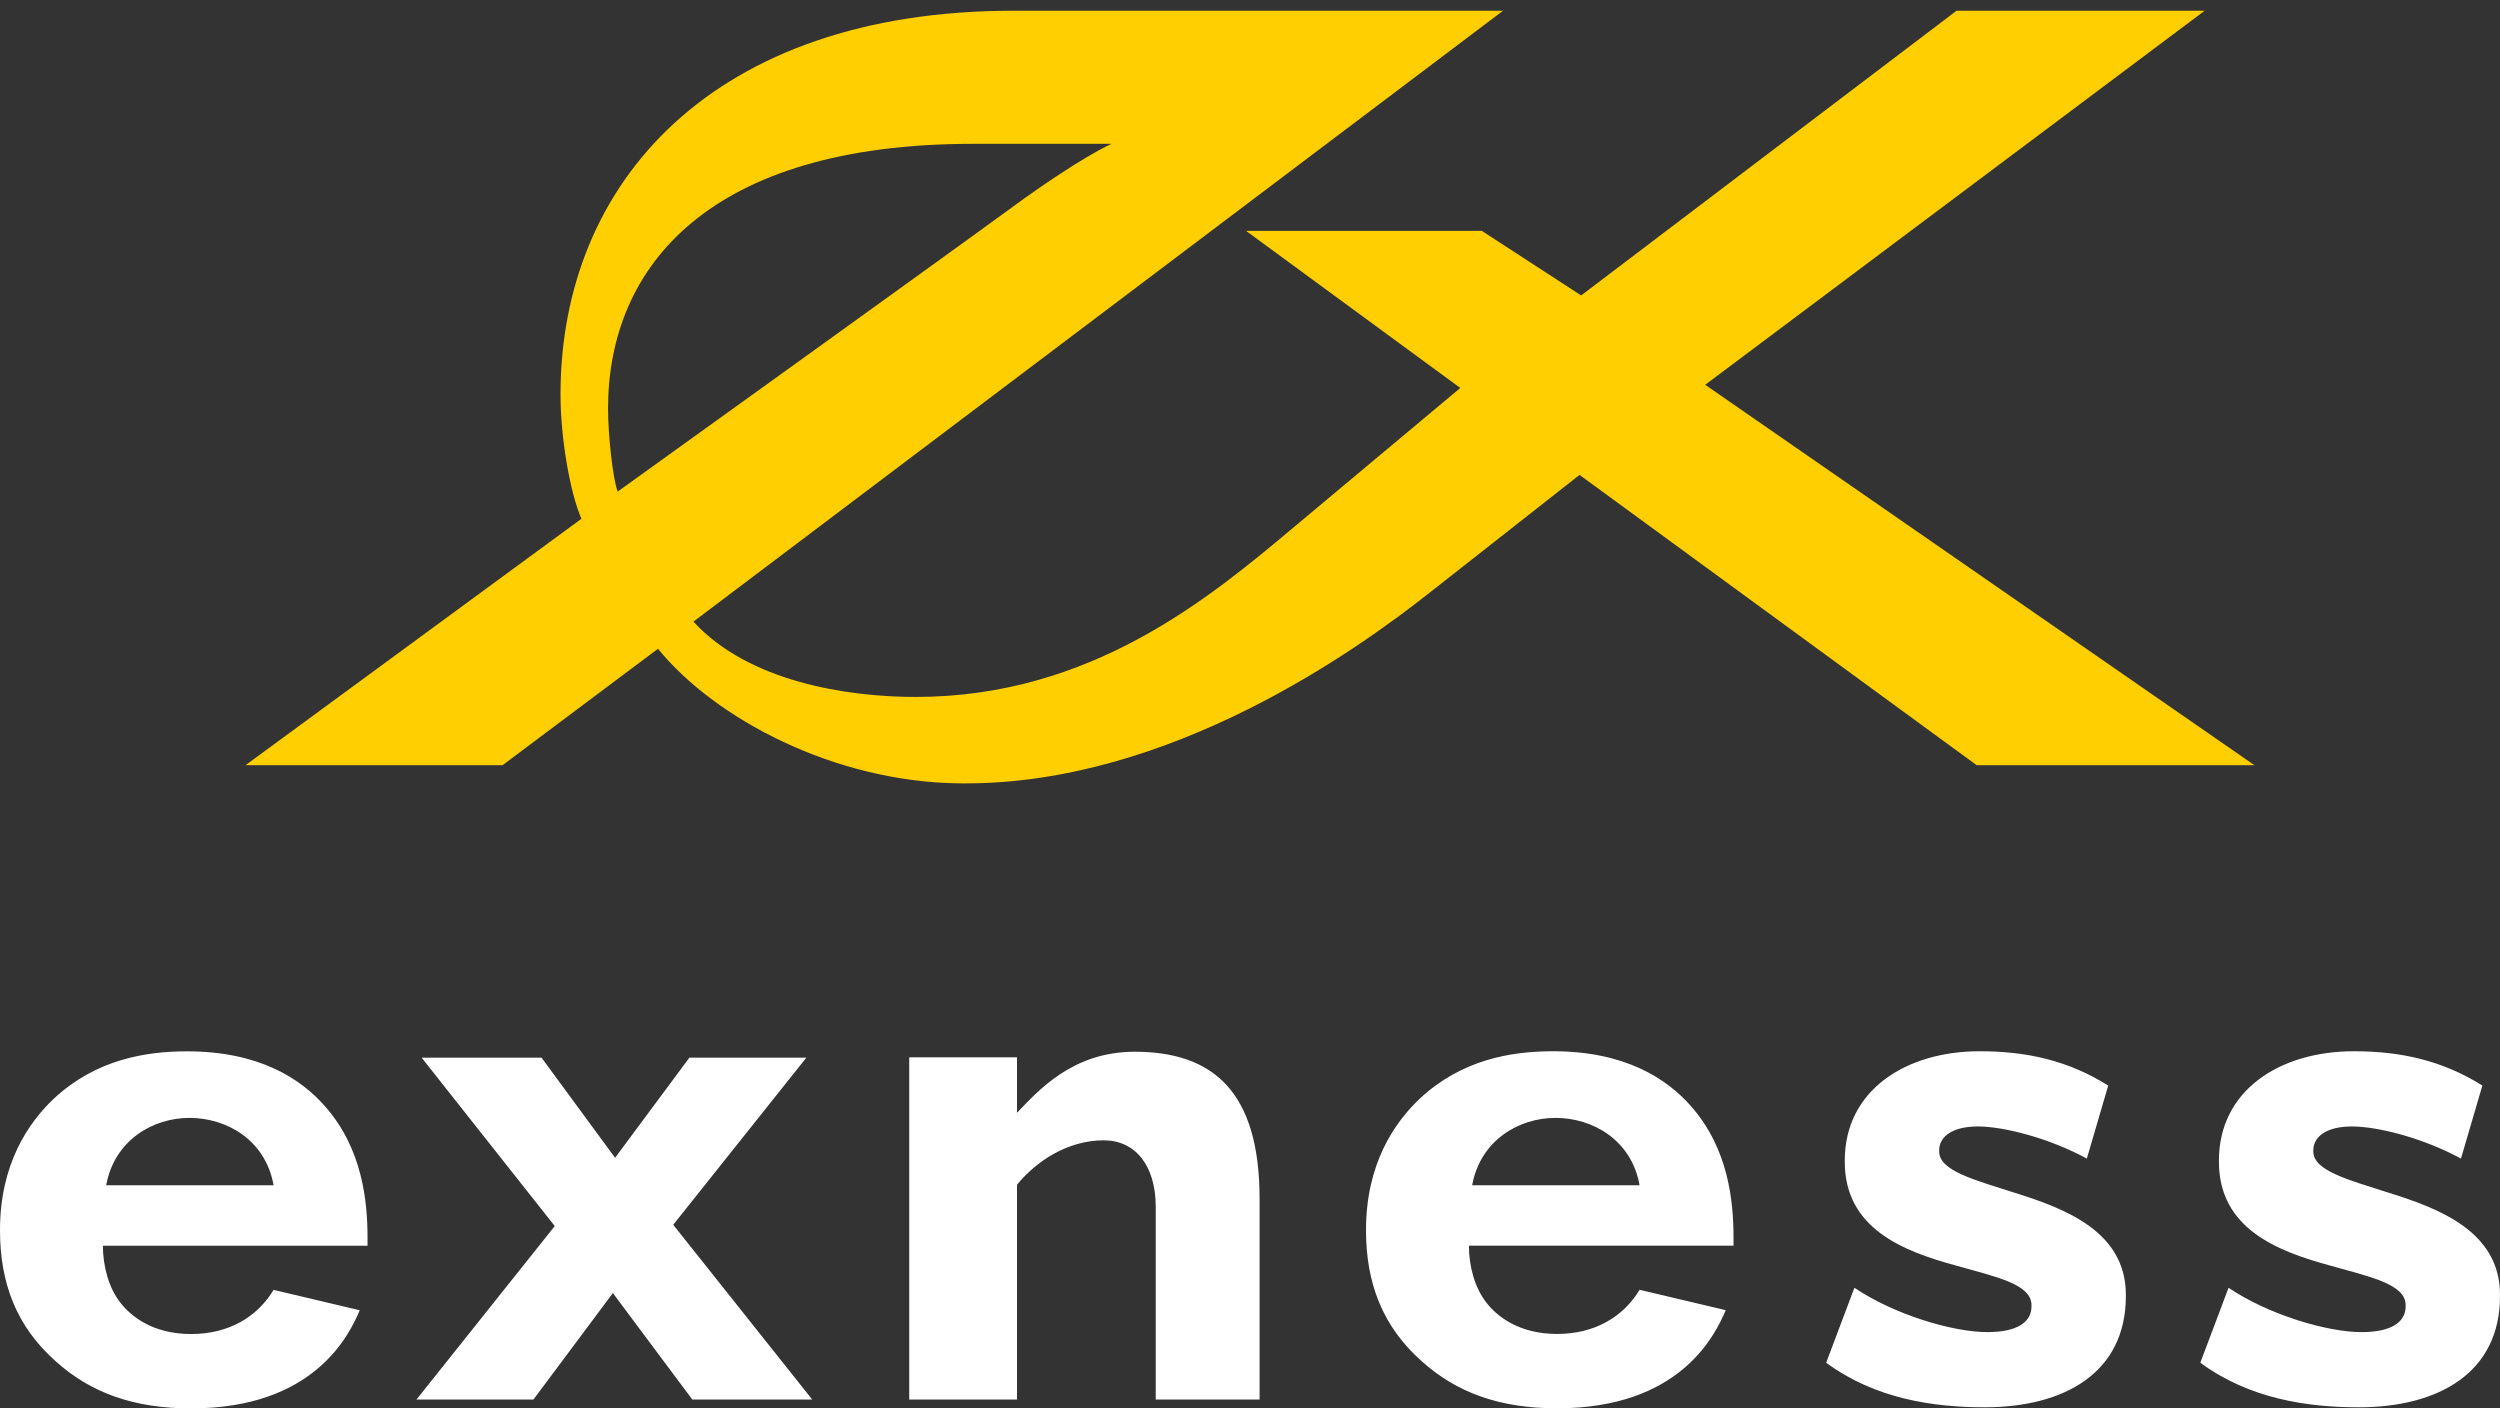
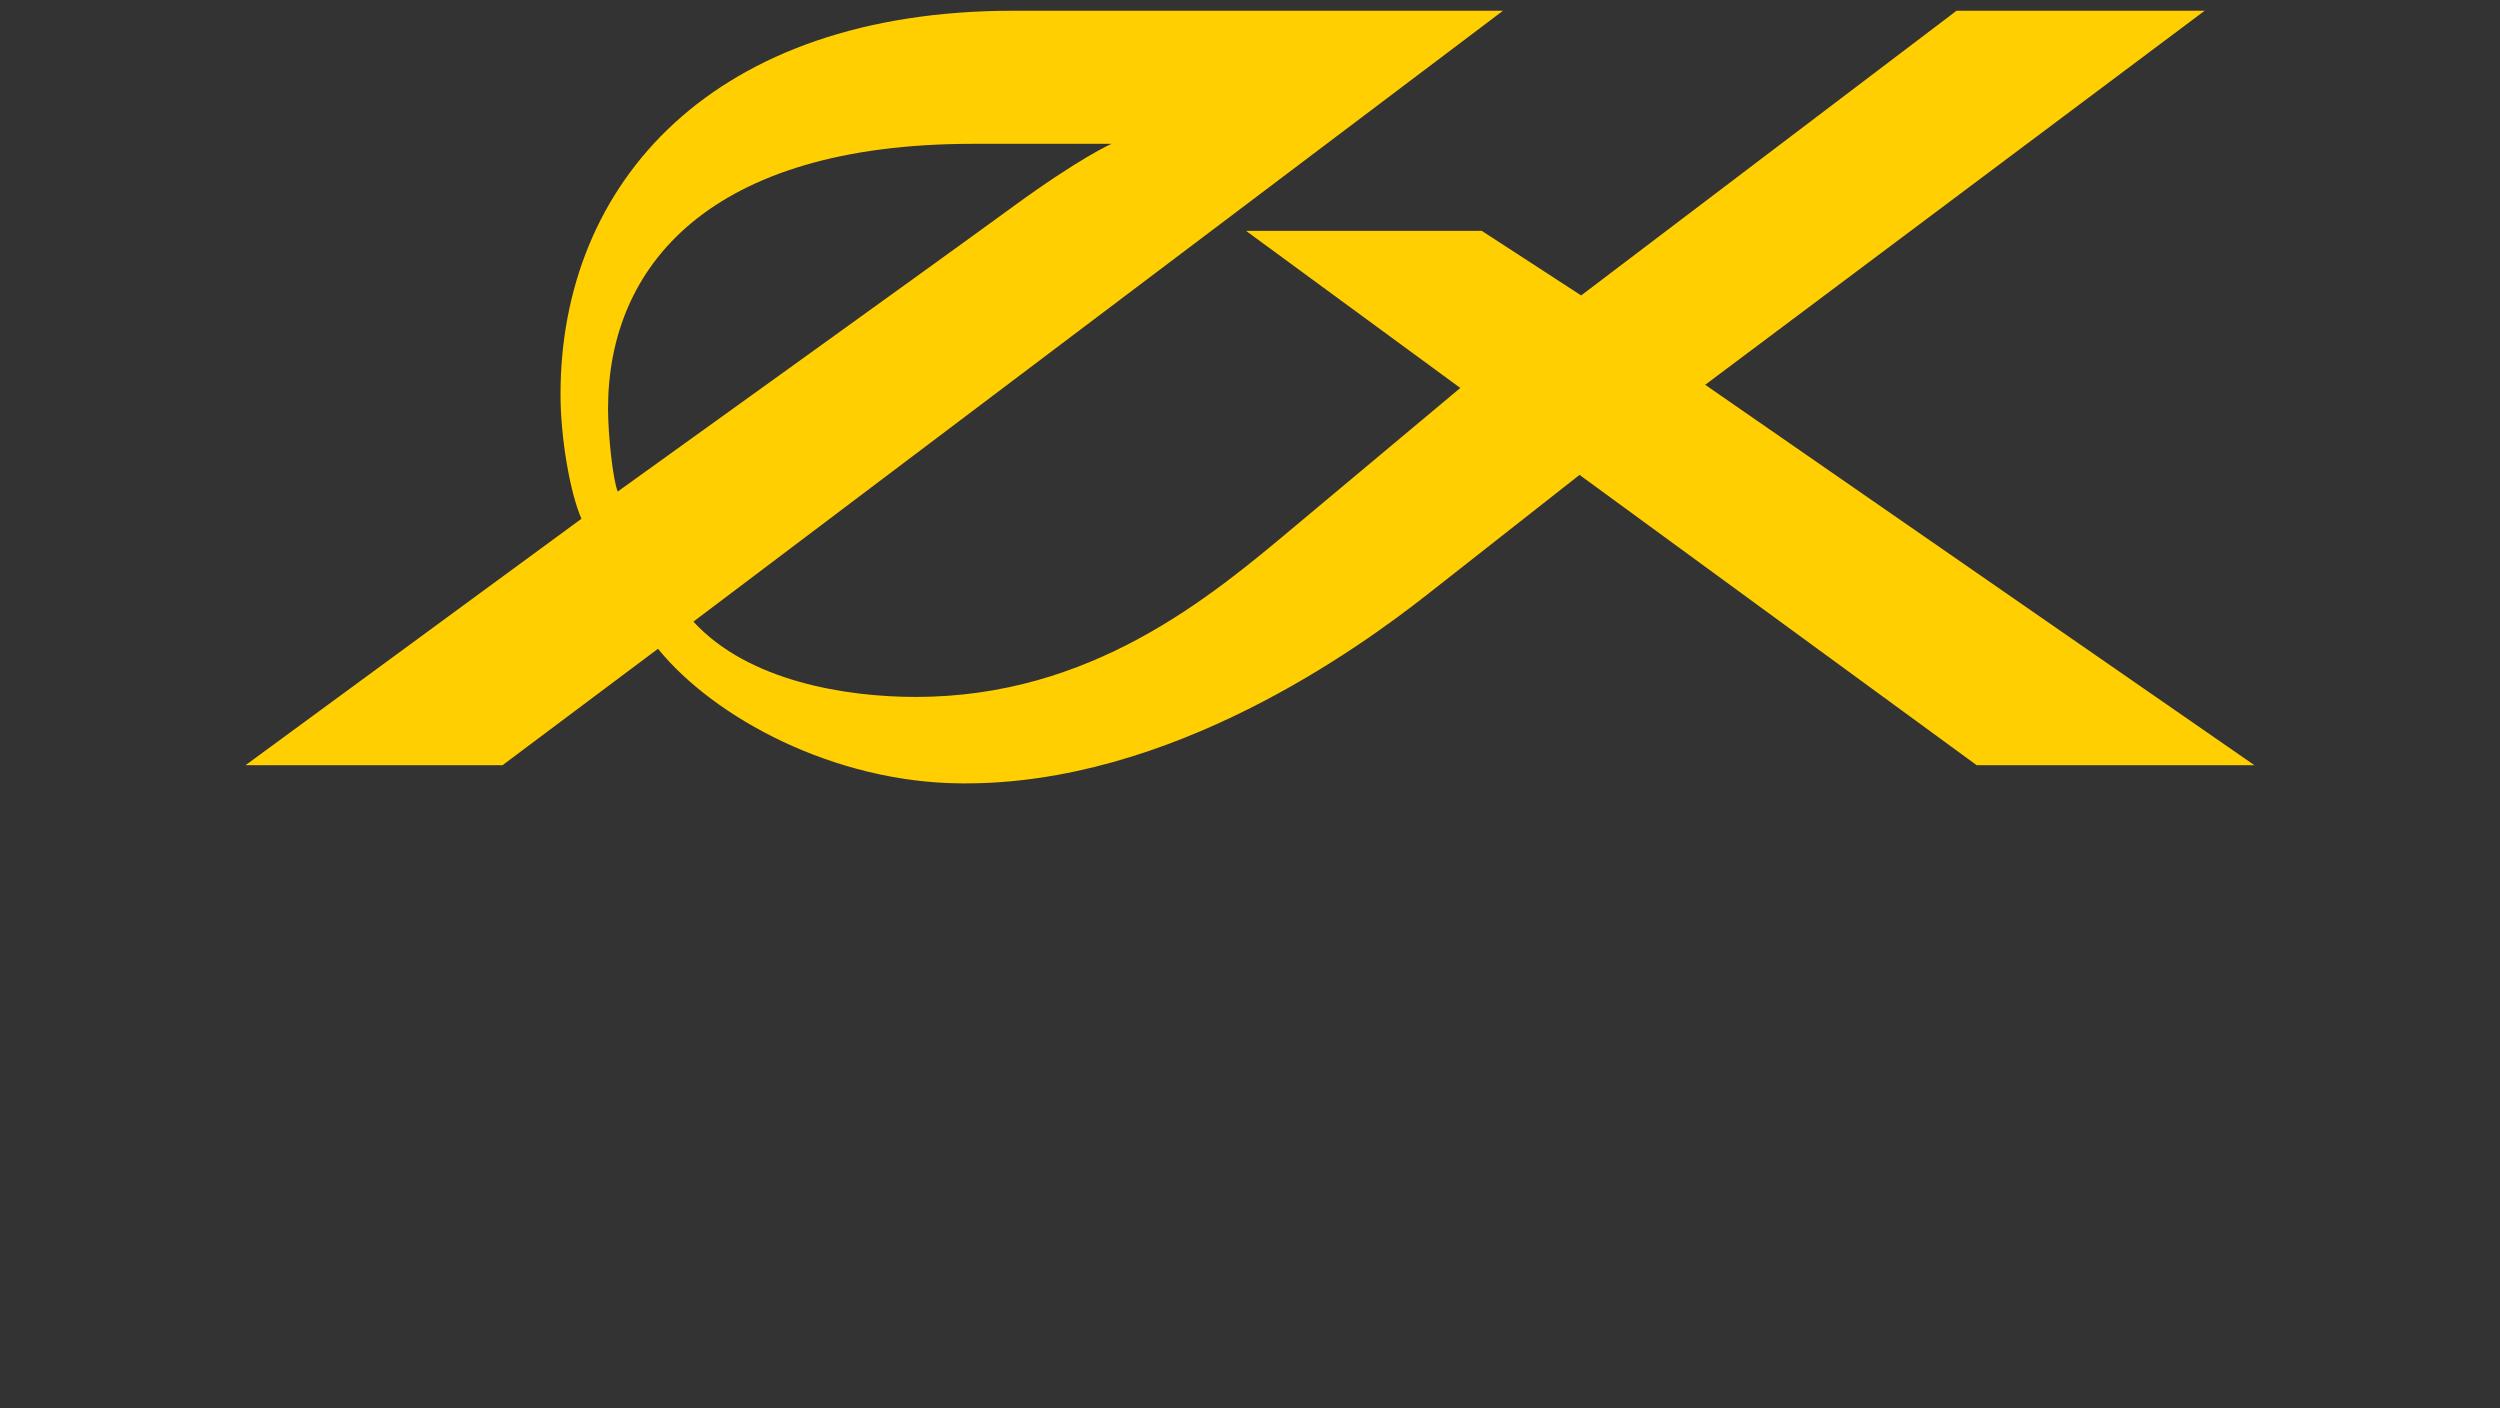
<svg xmlns="http://www.w3.org/2000/svg" width="142" height="80" viewBox="0 0 142 80" fill="none">
  <rect x="0" y="0" width="142" height="80" fill="#333333" stroke="none" />
  <path fill-rule="evenodd" clip-rule="evenodd" d="M35.086 27.921C34.811 27.242 34.537 24.705 34.537 23.21C34.537 15.146 40.257 8.169 55.264 8.169H63.133C63.133 8.169 61.36 8.94 57.46 11.793C53.561 14.647 35.086 27.921 35.086 27.921ZM96.855 21.856L125.225 0.61H111.132L89.809 16.781L84.167 13.113H70.775L82.945 22.036L73.52 29.919C68.715 33.95 61.982 39.586 52.007 39.586C48.072 39.586 42.497 38.707 39.386 35.308L85.372 0.61H57.552C40.531 0.61 31.837 10.348 31.837 22.399C31.837 24.89 32.386 28.015 33.026 29.465L13.946 43.464H28.542L37.374 36.85C40.576 40.791 47.396 44.459 54.618 44.496C66.516 44.596 77.253 36.761 81.07 33.768L89.718 26.974L112.276 43.464H128.053L96.855 21.856Z" fill="#FFCF01" />
-   <path fill-rule="evenodd" clip-rule="evenodd" d="M93.129 67.322C92.666 64.727 90.439 63.496 88.351 63.496C86.264 63.496 84.083 64.772 83.619 67.322H93.129ZM98.023 74.418C97.42 75.825 95.448 79.992 88.443 79.992C85.196 79.992 82.738 79.112 80.743 77.308C78.517 75.329 77.589 72.864 77.589 69.873C77.589 66.09 79.212 63.759 80.651 62.395C83.017 60.195 85.8 59.711 88.212 59.711C92.294 59.711 94.659 61.251 96.052 62.834C98.185 65.254 98.464 68.246 98.464 70.313V70.753H83.434C83.434 71.898 83.758 73.129 84.409 73.965C85.01 74.757 86.264 75.768 88.443 75.768C90.577 75.768 92.201 74.801 93.129 73.26L98.023 74.418ZM15.54 67.322C15.077 64.727 12.85 63.496 10.762 63.496C8.675 63.496 6.495 64.772 6.031 67.322H15.54ZM20.434 74.423C19.831 75.83 17.86 79.997 10.855 79.997C7.608 79.997 5.149 79.117 3.155 77.313C0.927 75.334 0 72.869 0 69.878C0 66.095 1.623 63.764 3.061 62.4C5.428 60.2 8.211 59.716 10.623 59.716C14.706 59.716 17.072 61.256 18.463 62.839C20.597 65.26 20.876 68.251 20.876 70.318V70.758H5.845C5.845 71.903 6.17 73.134 6.82 73.969C7.422 74.762 8.675 75.773 10.855 75.773C12.989 75.773 14.613 74.806 15.54 73.265L20.434 74.423ZM51.644 60.056H57.766V63.206C58.969 61.953 60.916 59.739 64.448 59.739C68.903 59.739 71.544 61.999 71.544 68.089V79.492H65.646V68.55C65.646 66.183 64.471 64.77 62.697 64.77C60.632 64.77 58.856 65.961 57.766 67.292V79.493H51.644V60.056ZM124.978 77.403L126.582 73.145C128.852 74.678 132.179 75.664 134.135 75.664C135.857 75.664 136.64 75.079 136.64 74.204V74.132C136.64 72.926 134.606 72.525 132.296 71.868C129.361 71.065 126.035 69.787 126.035 65.991V65.918C126.035 61.939 129.479 59.711 133.704 59.711C136.367 59.711 138.729 60.235 140.998 61.659L139.783 65.808C137.71 64.676 135.113 63.983 133.587 63.983C132.14 63.983 131.397 64.566 131.397 65.334V65.407C131.397 66.502 133.393 67.012 135.661 67.742C138.596 68.655 142 69.969 142 73.547V73.62C142 77.964 138.518 79.935 133.978 79.935C131.043 79.935 127.757 79.448 124.978 77.403ZM103.727 77.403L105.331 73.145C107.601 74.678 110.927 75.664 112.885 75.664C114.605 75.664 115.388 75.079 115.388 74.204V74.132C115.388 72.926 113.354 72.525 111.044 71.868C108.11 71.064 104.783 69.786 104.783 65.991V65.918C104.783 61.939 108.228 59.711 112.454 59.711C115.115 59.711 117.478 60.235 119.747 61.659L118.532 65.808C116.458 64.676 113.862 63.983 112.336 63.983C110.889 63.983 110.145 64.566 110.145 65.334V65.407C110.145 66.502 112.141 67.012 114.409 67.742C117.345 68.655 120.749 69.969 120.749 73.547V73.62C120.749 77.964 117.267 79.935 112.728 79.934C109.793 79.935 106.505 79.448 103.727 77.403ZM34.937 65.763L39.157 60.075H45.801L38.239 69.567L46.135 79.495H39.324L34.811 73.445L30.298 79.495H23.655L31.511 69.64L23.949 60.075H30.759L34.937 65.763Z" fill="white" />
</svg>